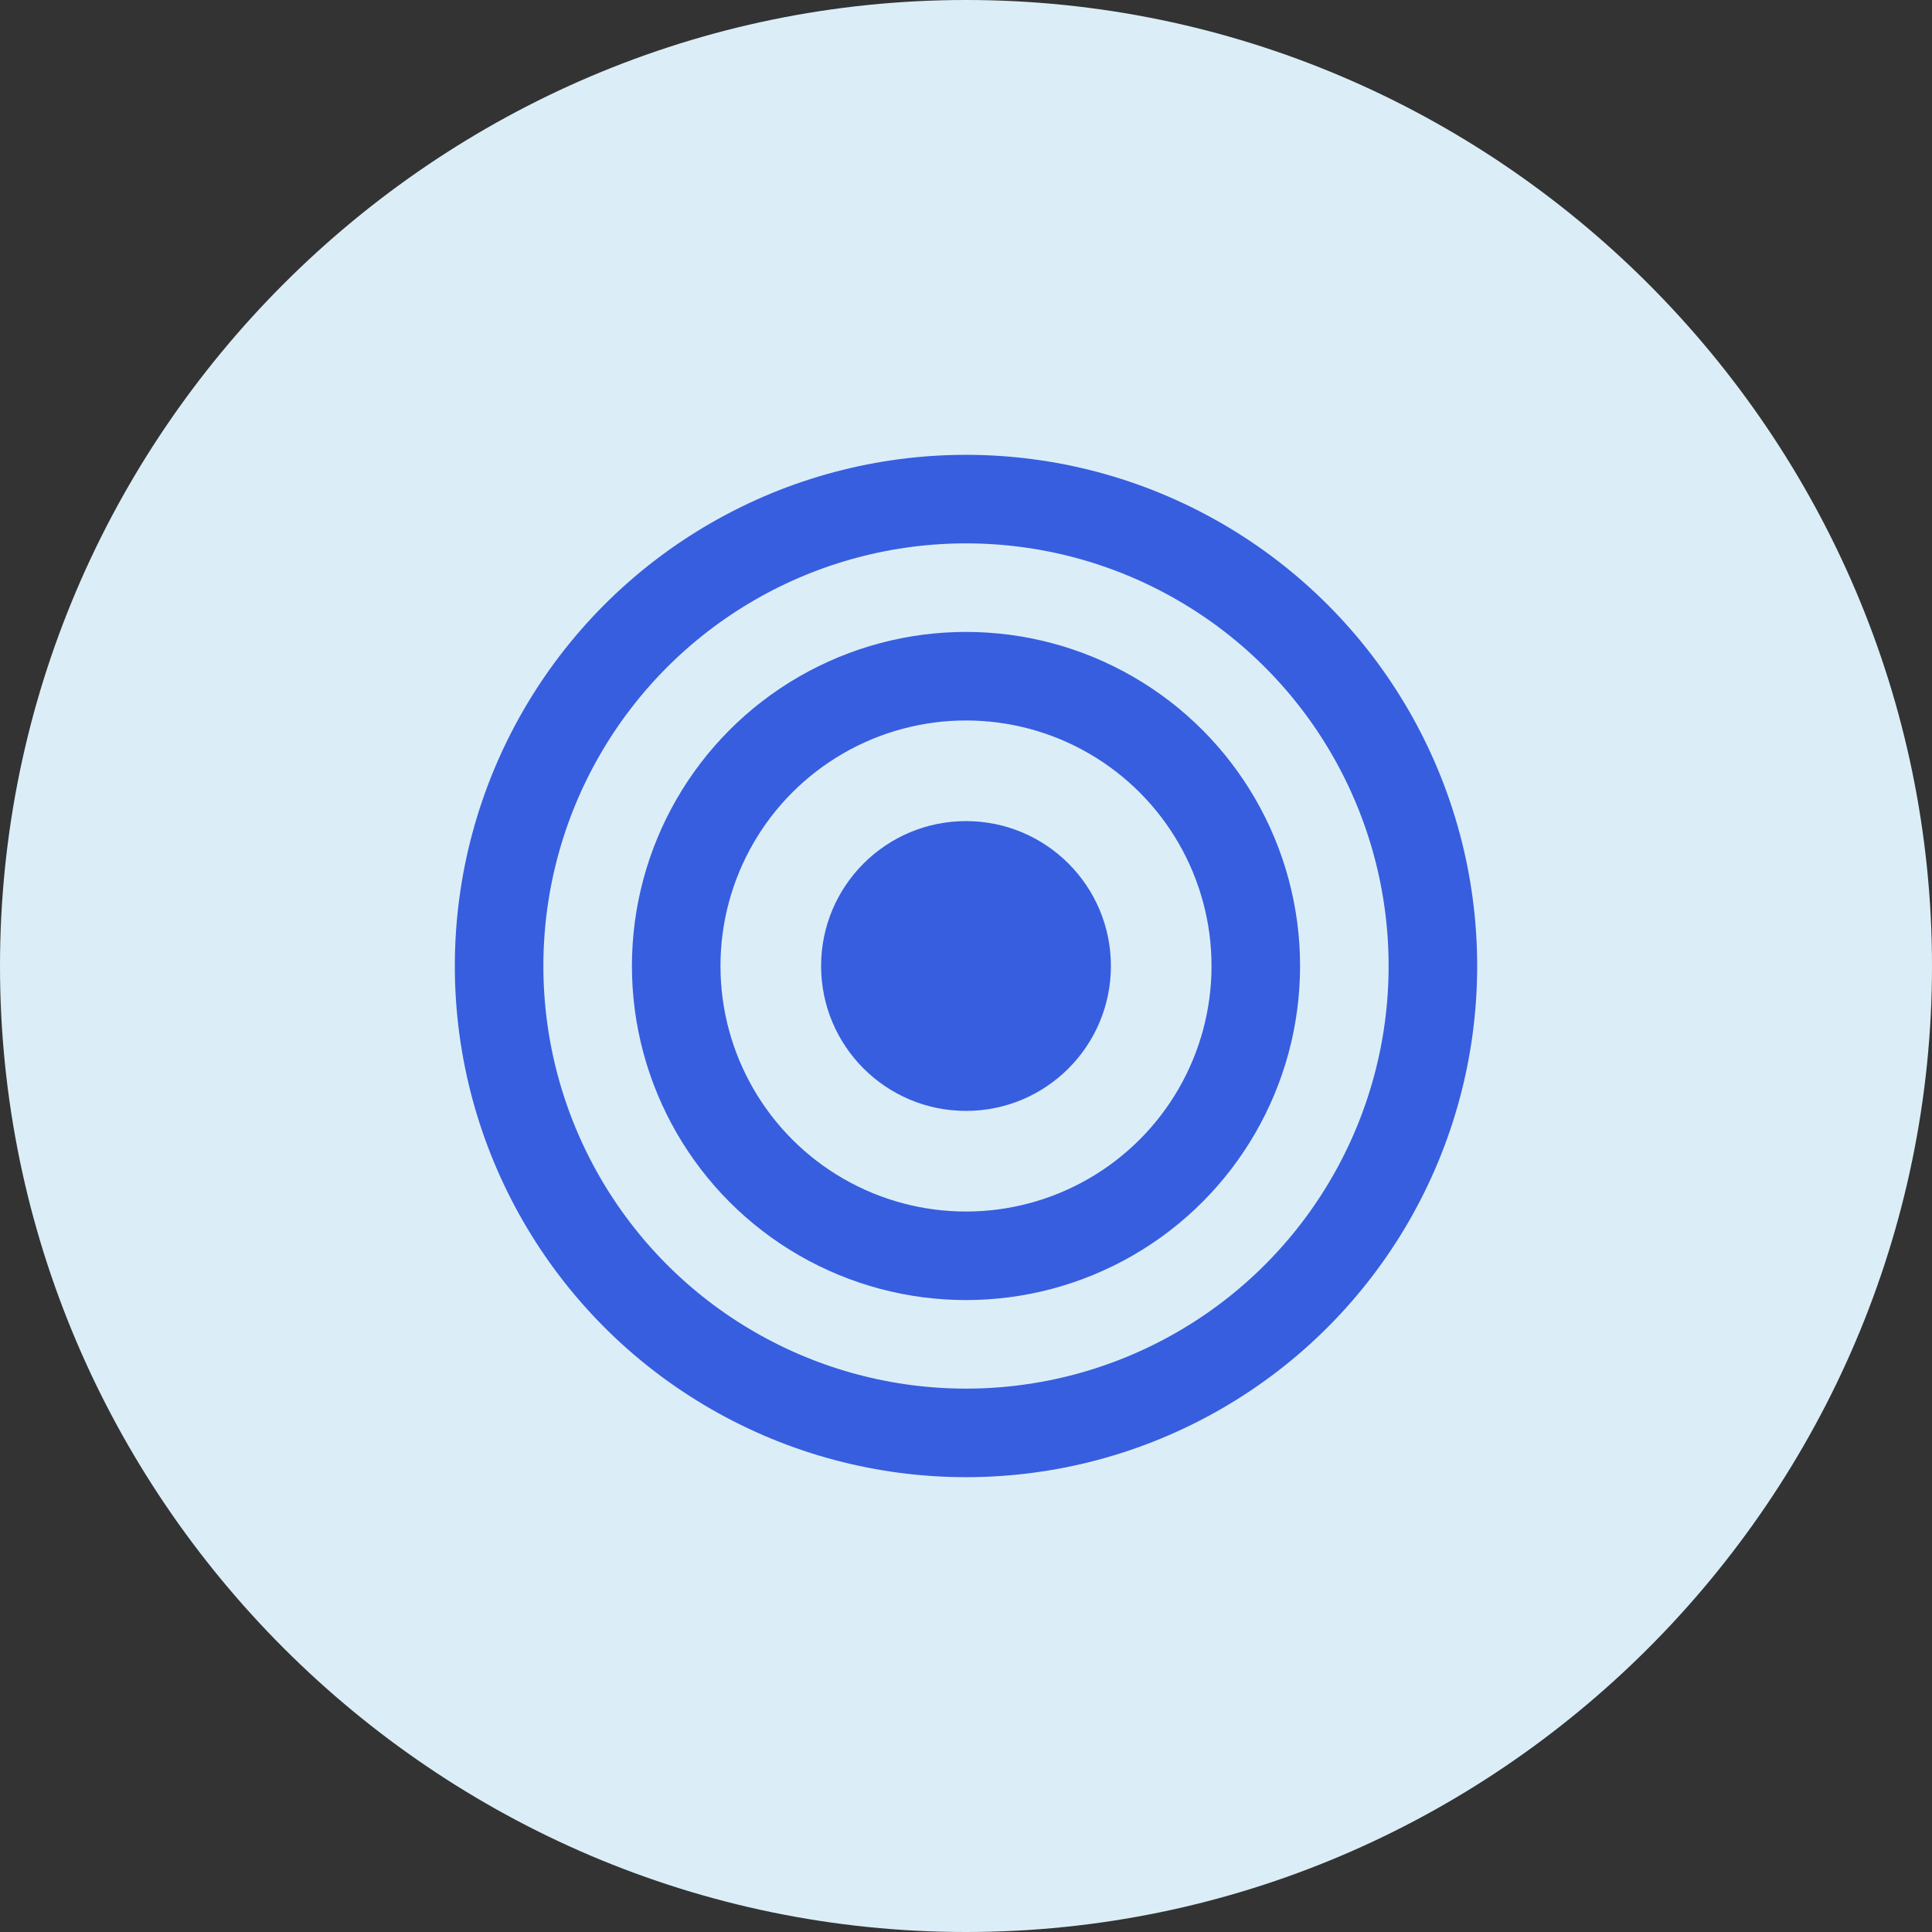
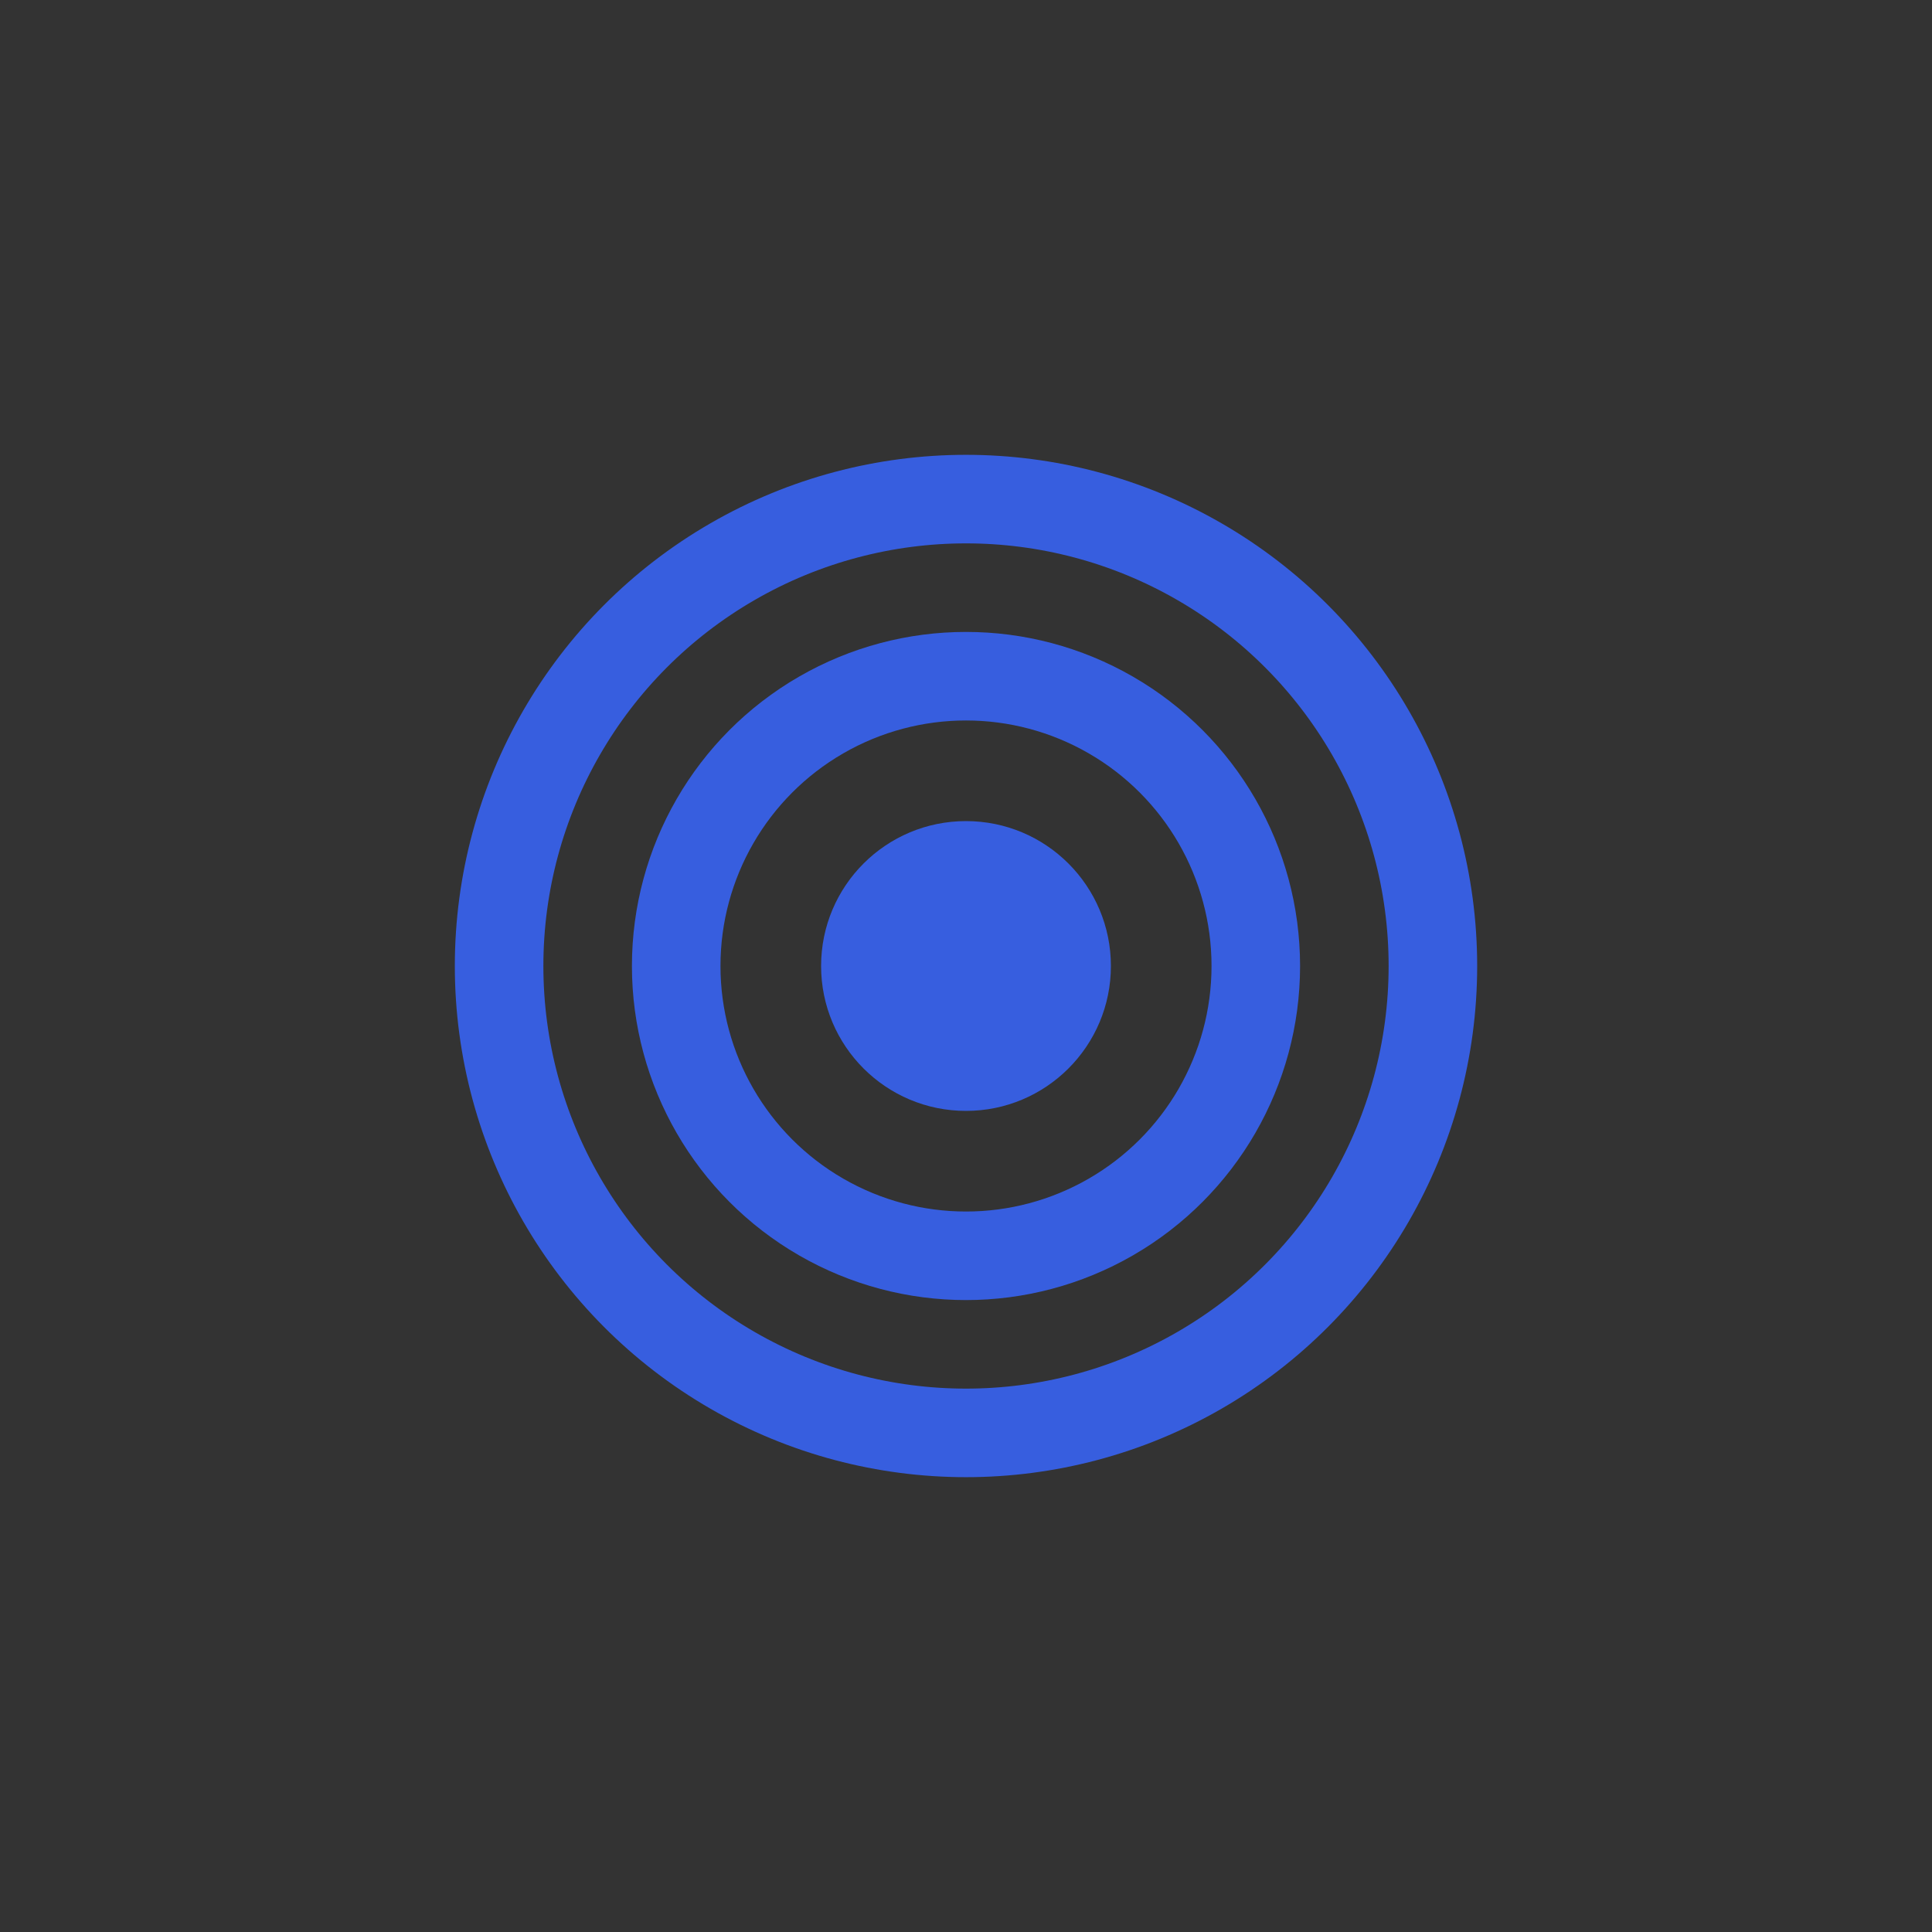
<svg xmlns="http://www.w3.org/2000/svg" id="Layer_1" version="1.1" viewBox="0 0 24 24">
  <rect x="0" y="0" width="24" height="24" fill="#333333" stroke="none" />
  <defs>
    <style>
      .st0, .st1 {
        fill: none;
      }

      .st1 {
        stroke: #375edf;
        stroke-miterlimit: 10;
        stroke-width: 1.1px;
      }

      .st2 {
        fill: #375edf;
      }

      .st3 {
        fill: #dbeef7;
      }
    </style>
  </defs>
  <rect class="st0" width="24" height="24" />
-   <path class="st3" d="M12,0c6.6,0,12,5.4,12,12s-5.4,12-12,12S0,18.6,0,12,5.4,0,12,0Z" />
  <g>
    <circle class="st1" cx="12" cy="12" r="5.8" />
    <circle class="st1" cx="12" cy="12" r="3.6" />
    <circle class="st2" cx="12" cy="12" r="1.8" />
  </g>
</svg>